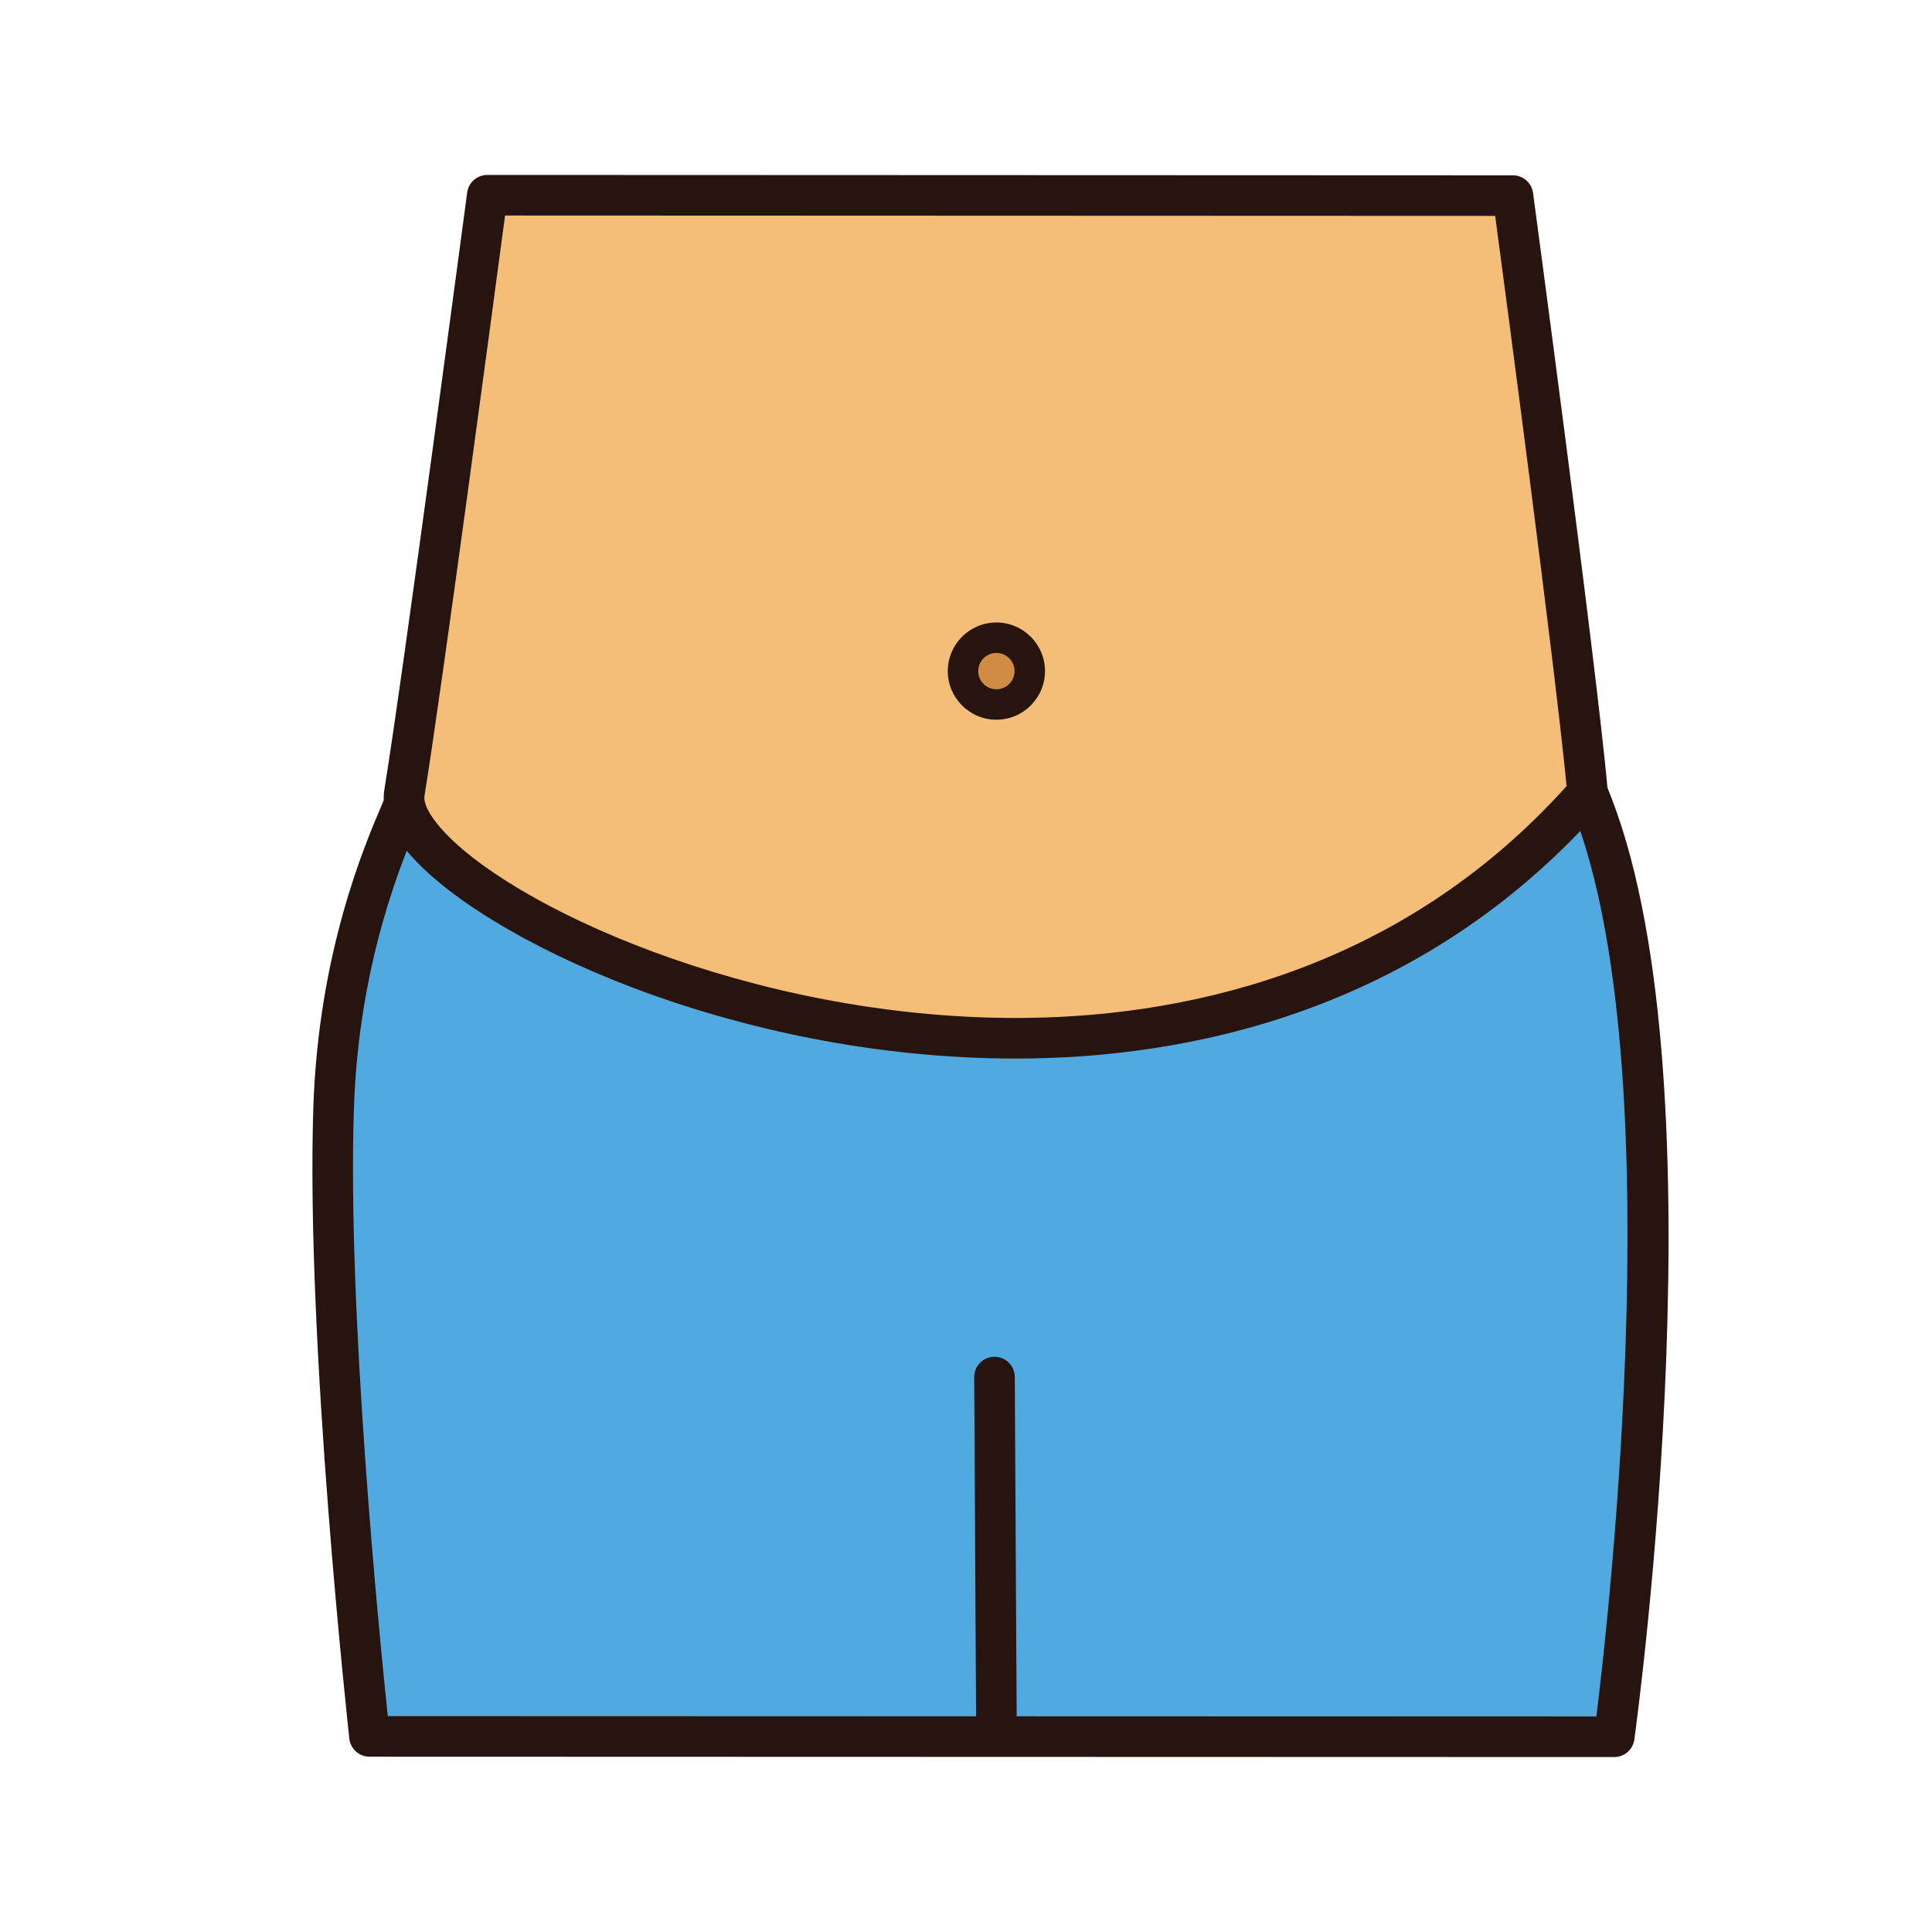
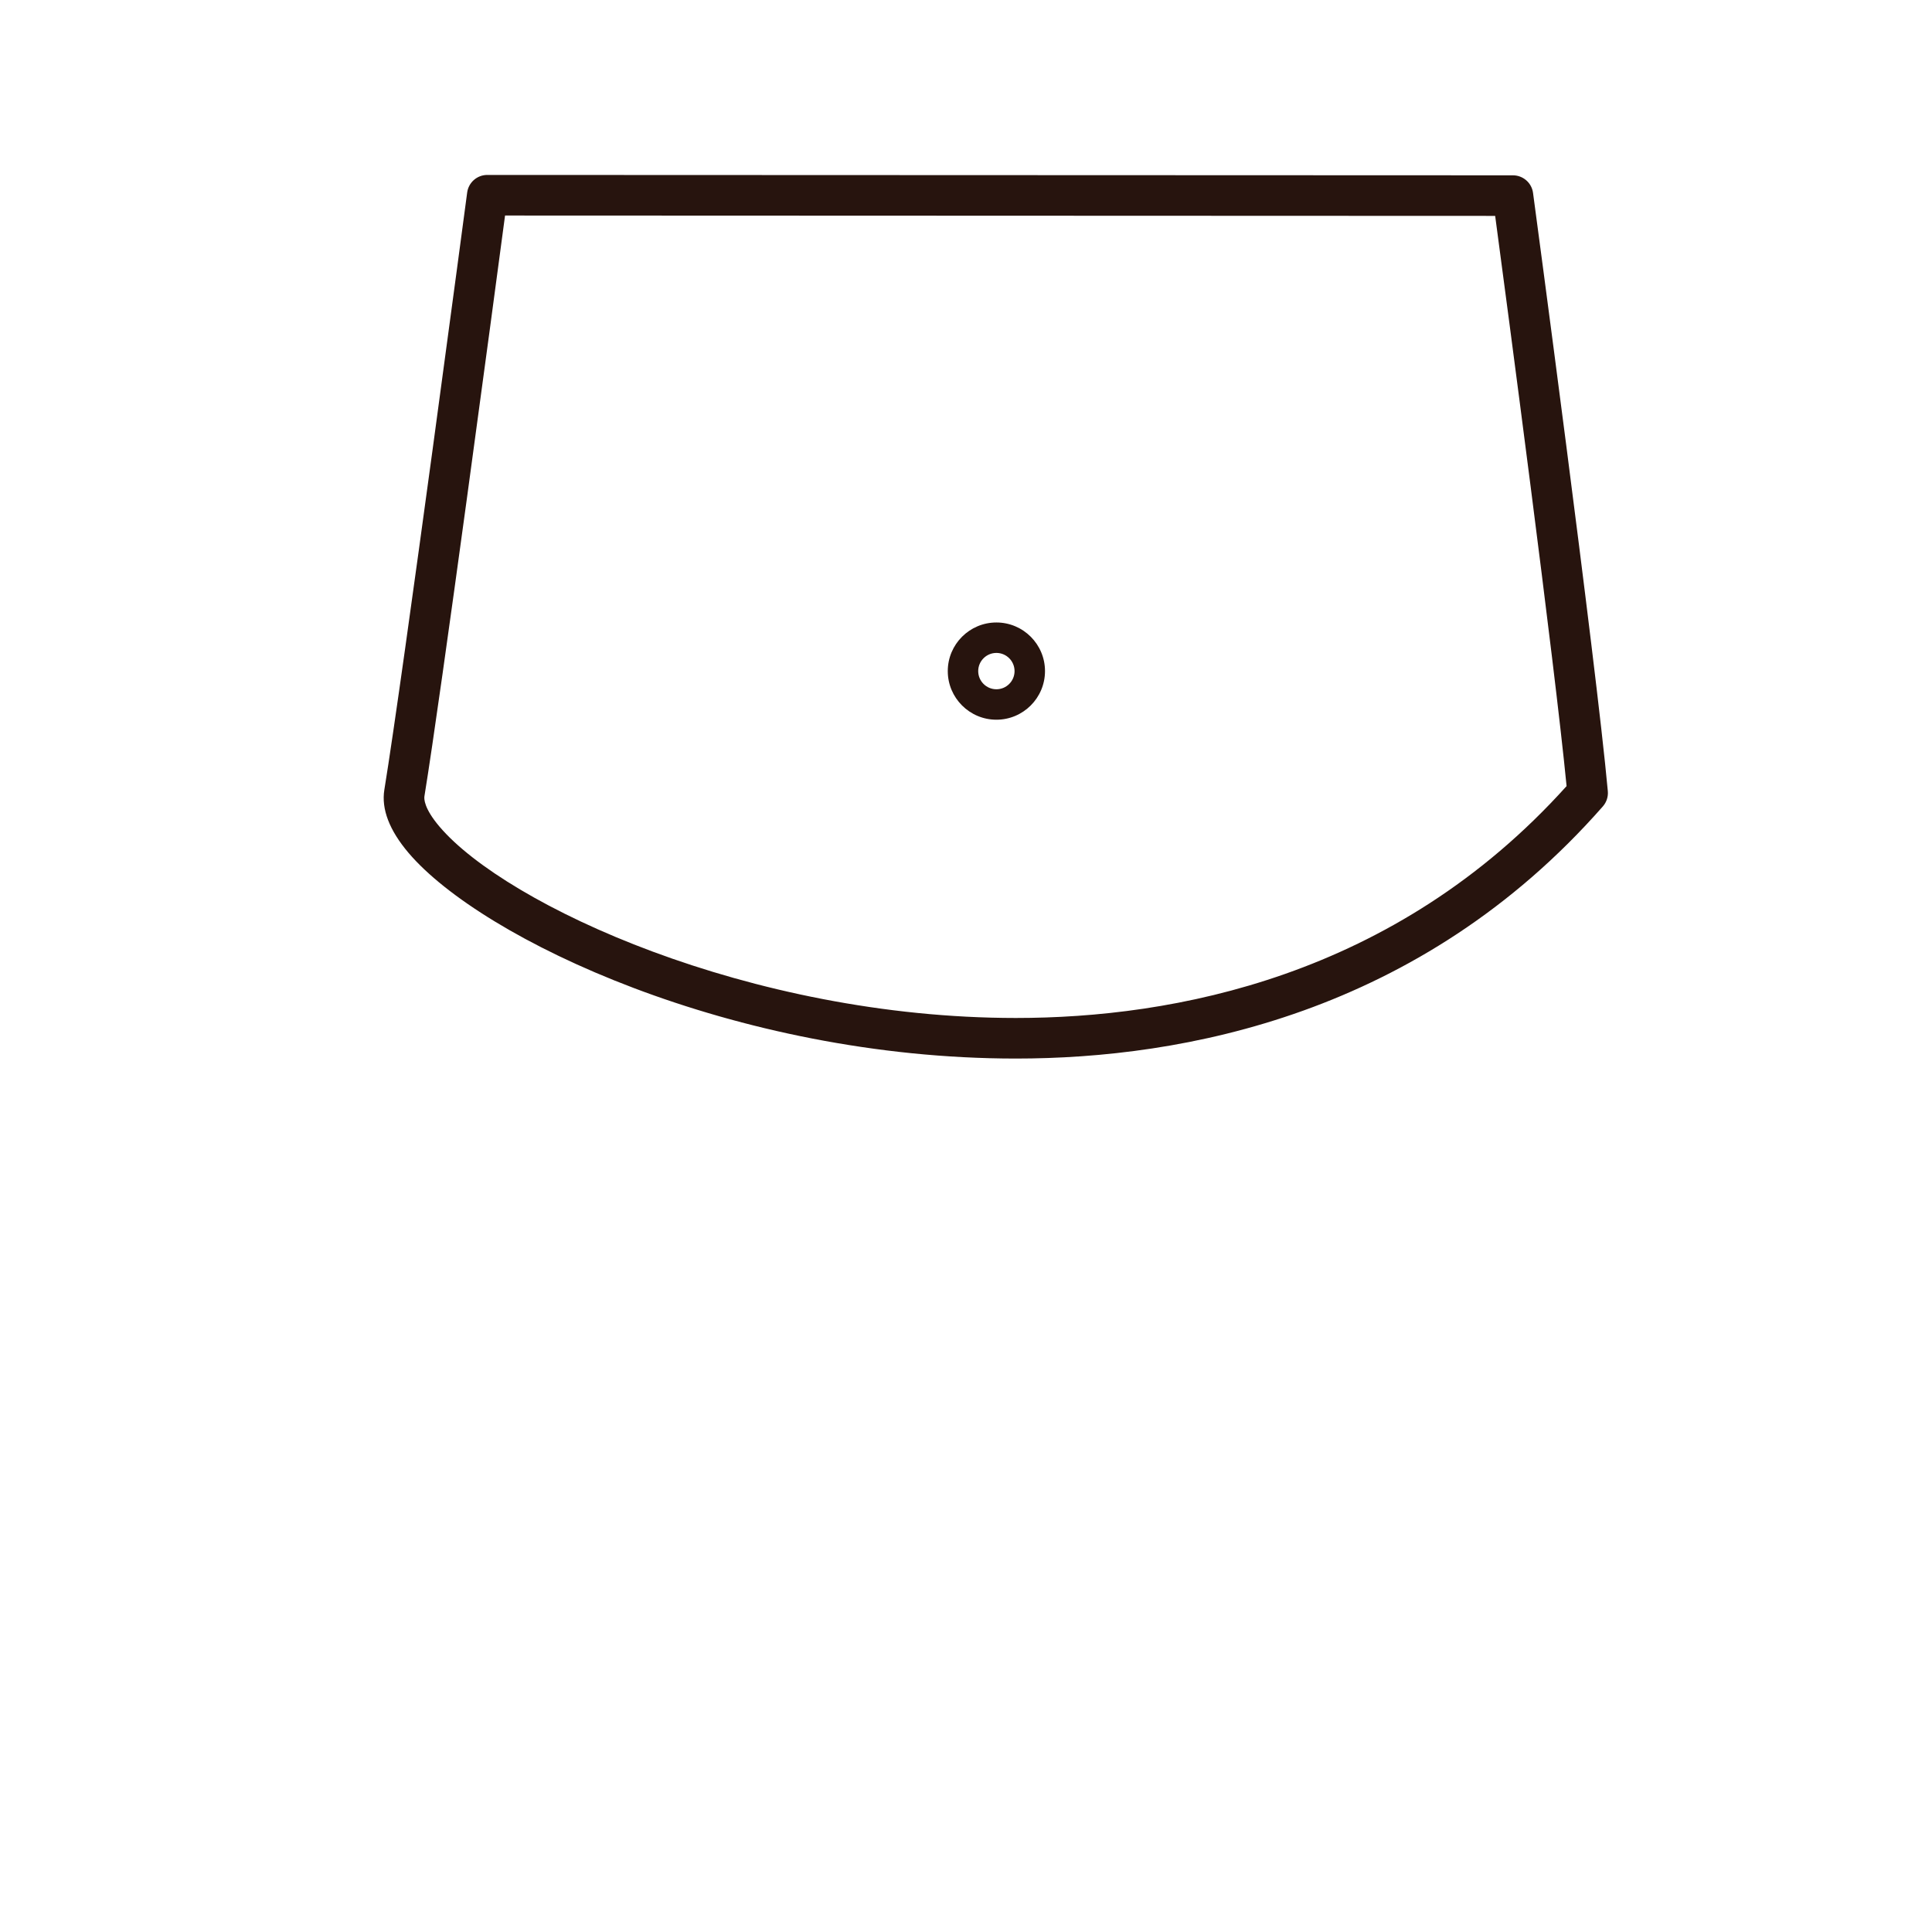
<svg xmlns="http://www.w3.org/2000/svg" version="1.1" id="Layer_1" x="0px" y="0px" width="500px" height="500px" viewBox="0 0 500 500" enable-background="new 0 0 500 500" xml:space="preserve">
  <g id="Layer_1_copy_54">
    <g>
      <g>
-         <path fill="#51AADF" d="M95.631,449.382c0,0-11.319-101.733-9.283-162.771c1.758-52.792,22.756-84.407,18.318-80.285     L248.097,168.6c0,0,132.254-35.608,162.778,36.623c30.525,72.231,6.886,244.251,6.886,244.251L95.631,449.382z" />
-       </g>
+         </g>
      <g>
-         <path fill="#27140E" d="M417.761,454.726L417.761,454.726l-322.134-0.094c-2.672,0-4.922-2.014-5.219-4.668     c-0.111-1.021-11.335-102.812-9.312-163.522c1.331-39.857,13.268-67.752,17.765-78.253c0.191-0.449,0.392-0.916,0.575-1.355     c-0.153-1.591,0.424-3.213,1.655-4.354c0.482-0.446,2.057-1.846,4.255-1.762l141.417-37.194     c1.325-0.358,33.662-8.949,70.496-8.949c50.968,0,85.016,16.808,98.45,48.605c30.737,72.725,8.225,239.93,7.258,247.016     C422.606,452.792,420.388,454.726,417.761,454.726z M100.35,444.13l312.79,0.094c3.421-27.588,19.783-173.34-7.103-236.957     c-11.83-27.996-41.702-42.191-88.778-42.191c-35.456,0-67.477,8.51-67.797,8.597l-140.188,36.873     c-0.217,0.514-0.468,1.101-0.756,1.777c-4.283,10.005-15.66,36.582-16.923,74.468C89.839,339.357,98.192,423.498,100.35,444.13z" />
-       </g>
+         </g>
    </g>
    <g>
      <g>
-         <path fill="#F4BE78" d="M126.106,50.524c0,0-16.48,124.212-21.449,154.699c-5.247,32.173,196.344,125.126,306.218,0     c-3.055-33.57-19.335-154.598-19.335-154.598L126.106,50.524z" />
-       </g>
+         </g>
      <g>
        <path fill="#27140E" d="M262.907,273.953c-0.009,0,0,0-0.009,0c-73.024-0.008-138.188-30.908-157.154-53.214     c-4.975-5.854-7.09-11.359-6.273-16.36c4.903-30.062,21.265-153.304,21.432-154.544c0.344-2.612,2.57-4.562,5.204-4.562h0.003     l265.438,0.099c2.626,0.002,4.854,1.948,5.201,4.552c0.161,1.212,16.329,121.526,19.354,154.823     c0.131,1.436-0.334,2.86-1.28,3.943C367.46,262.623,306.069,273.953,262.907,273.953z M130.707,55.778     c-3.025,22.712-16.481,123.402-20.866,150.291c-0.106,0.645-0.134,3.113,3.906,7.867c17.199,20.234,80.213,49.505,149.151,49.515     h0.009c40.538,0,97.961-10.473,142.523-60.009c-3.089-31.845-15.569-125.763-18.483-147.567L130.707,55.778z" />
      </g>
    </g>
    <g>
      <g>
        <line fill="none" x1="257.861" y1="444.066" x2="257.373" y2="356.382" />
      </g>
      <g>
-         <path fill="#27140E" d="M257.861,449.318c-2.889,0-5.237-2.33-5.256-5.226l-0.484-87.674c-0.018-2.908,2.318-5.272,5.222-5.289     c0.009,0,0.019,0,0.03,0c2.889,0,5.234,2.34,5.251,5.229l0.489,87.677c0.014,2.906-2.32,5.266-5.223,5.281     C257.879,449.318,257.868,449.318,257.861,449.318z" />
-       </g>
+         </g>
    </g>
    <g>
      <g>
-         <path fill="#D08B45" d="M266.508,173.679c0,4.77-3.869,8.642-8.64,8.642c-4.772,0-8.646-3.872-8.646-8.642     c0-4.772,3.874-8.643,8.646-8.643C262.639,165.037,266.508,168.907,266.508,173.679z" />
-       </g>
+         </g>
      <g>
        <path fill="#27140E" d="M257.868,186.26c-6.938,0-12.584-5.644-12.584-12.581s5.646-12.581,12.584-12.581     c6.937,0,12.577,5.644,12.577,12.581S264.805,186.26,257.868,186.26z M257.868,168.976c-2.597,0-4.708,2.111-4.708,4.704     c0,2.594,2.111,4.702,4.708,4.702c2.591,0,4.698-2.108,4.698-4.702C262.566,171.086,260.459,168.976,257.868,168.976z" />
      </g>
    </g>
  </g>
</svg>